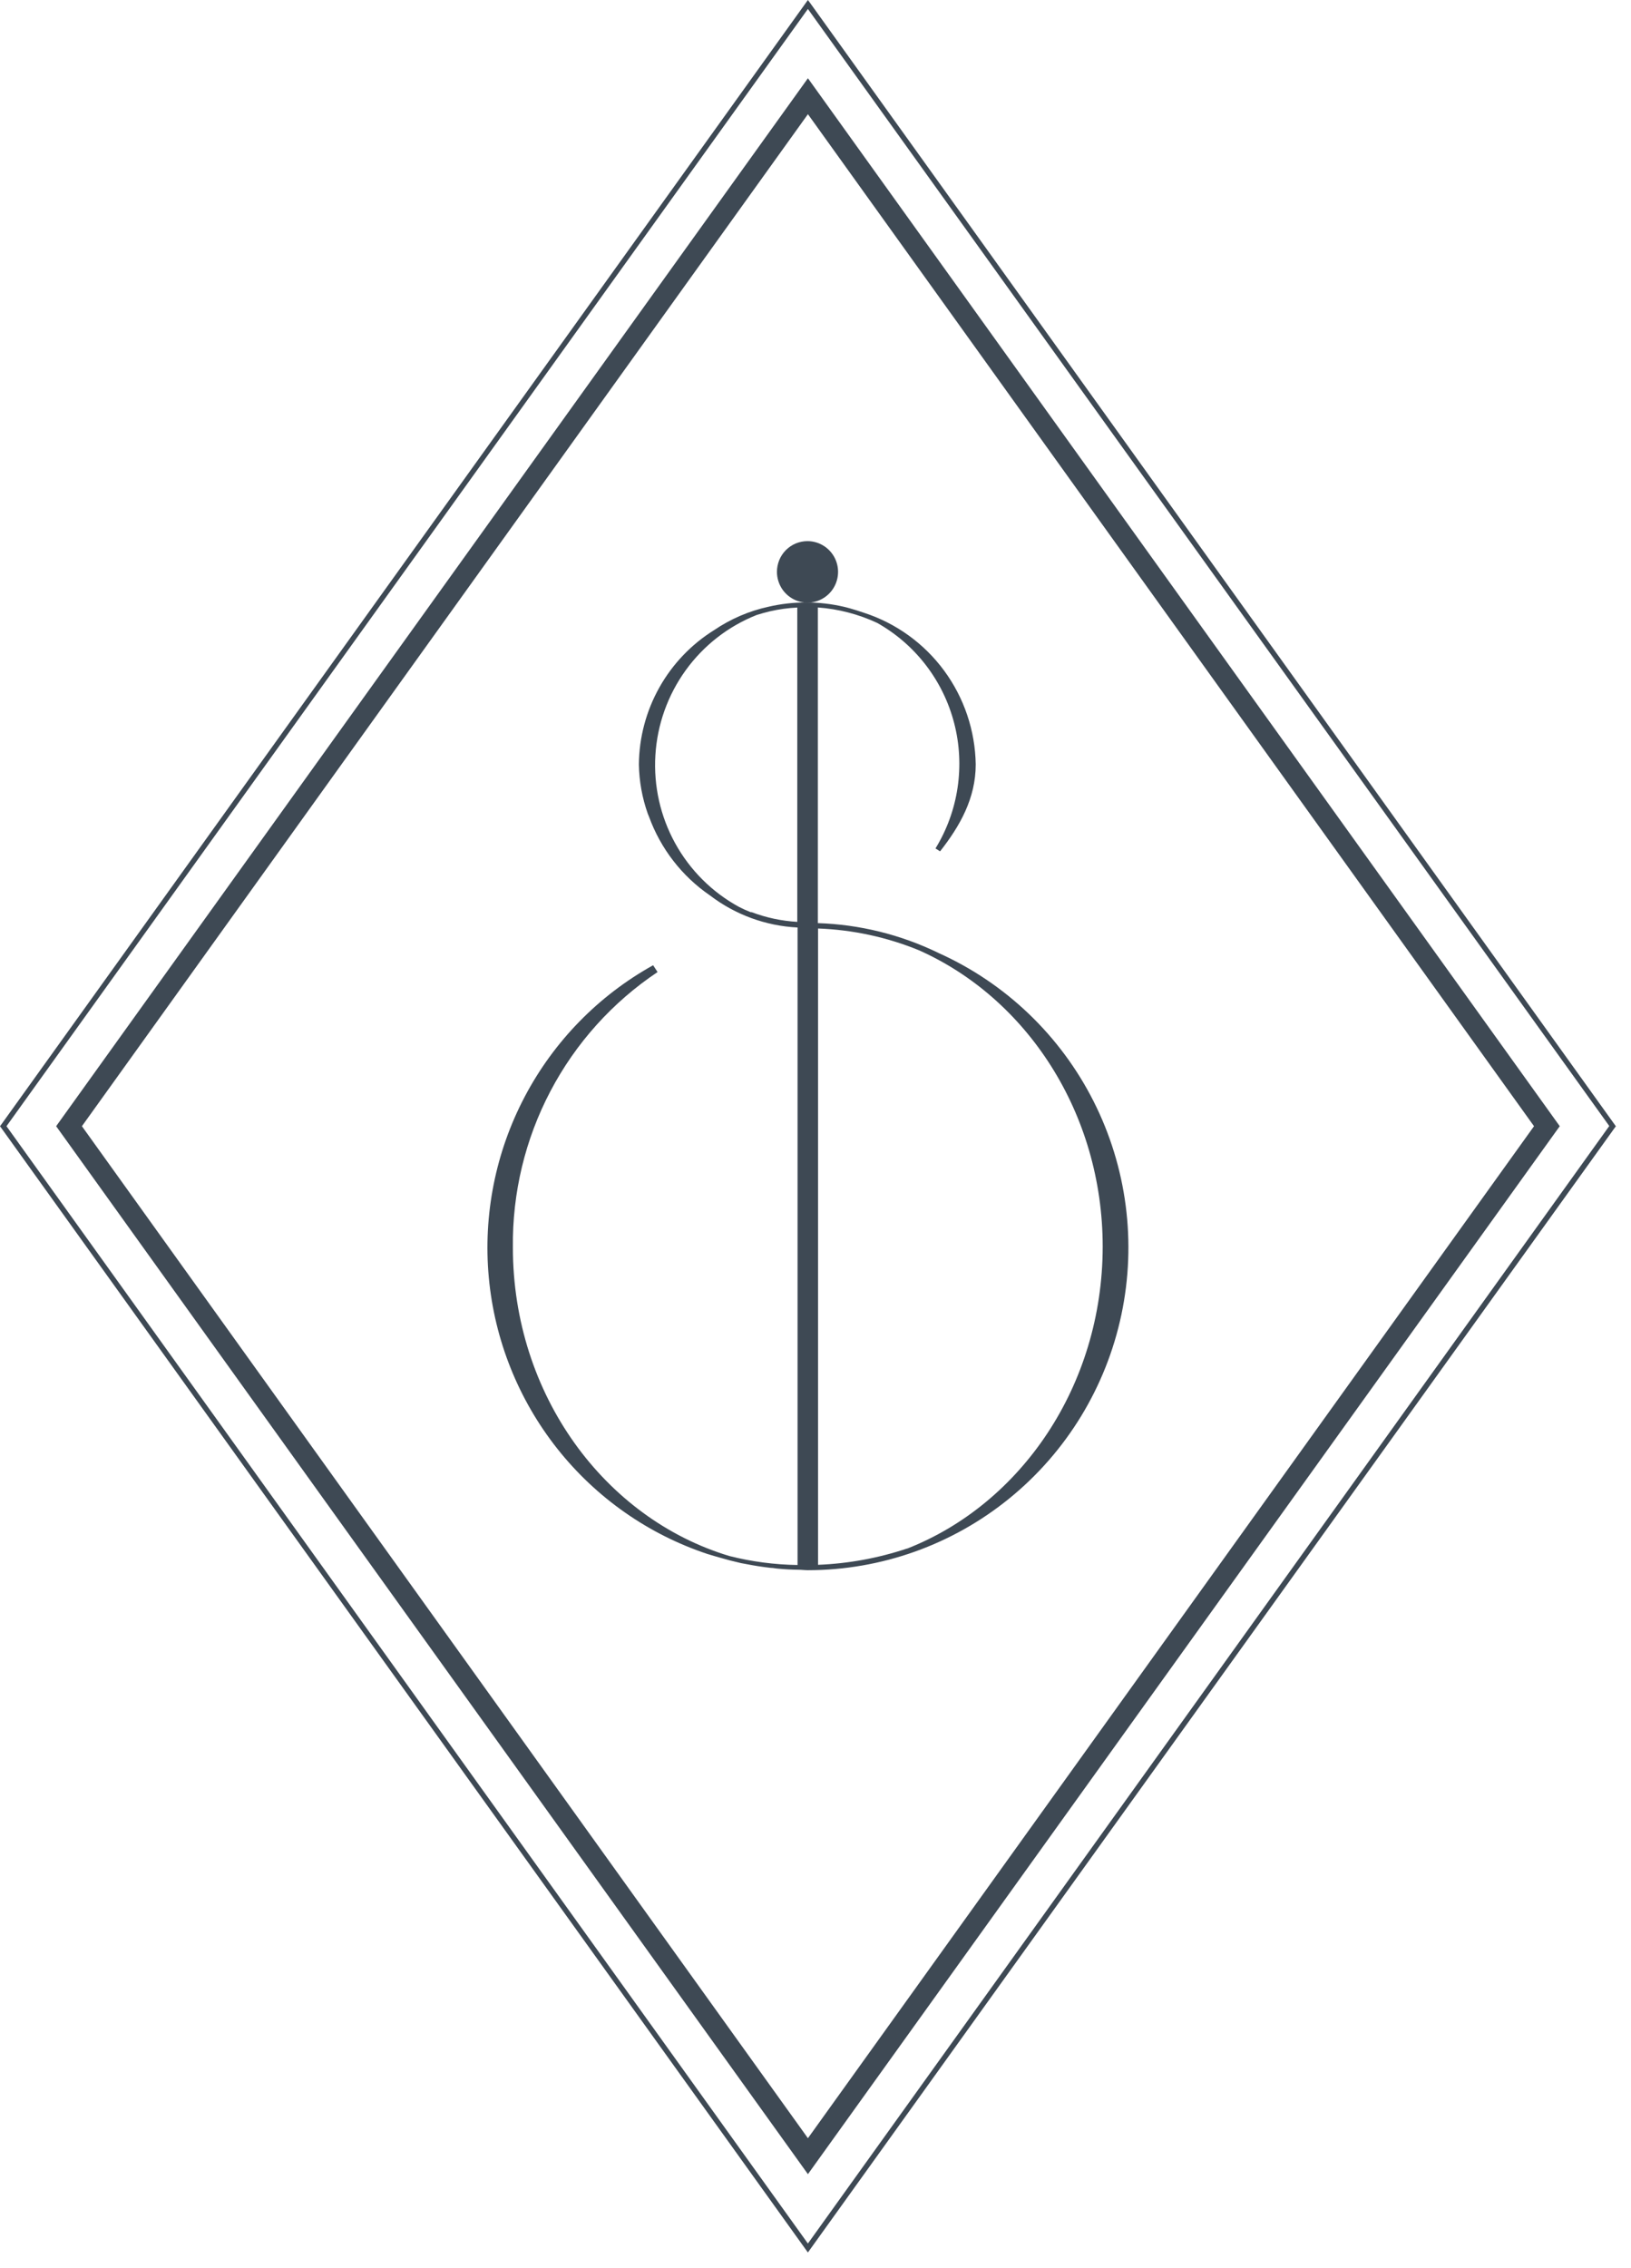
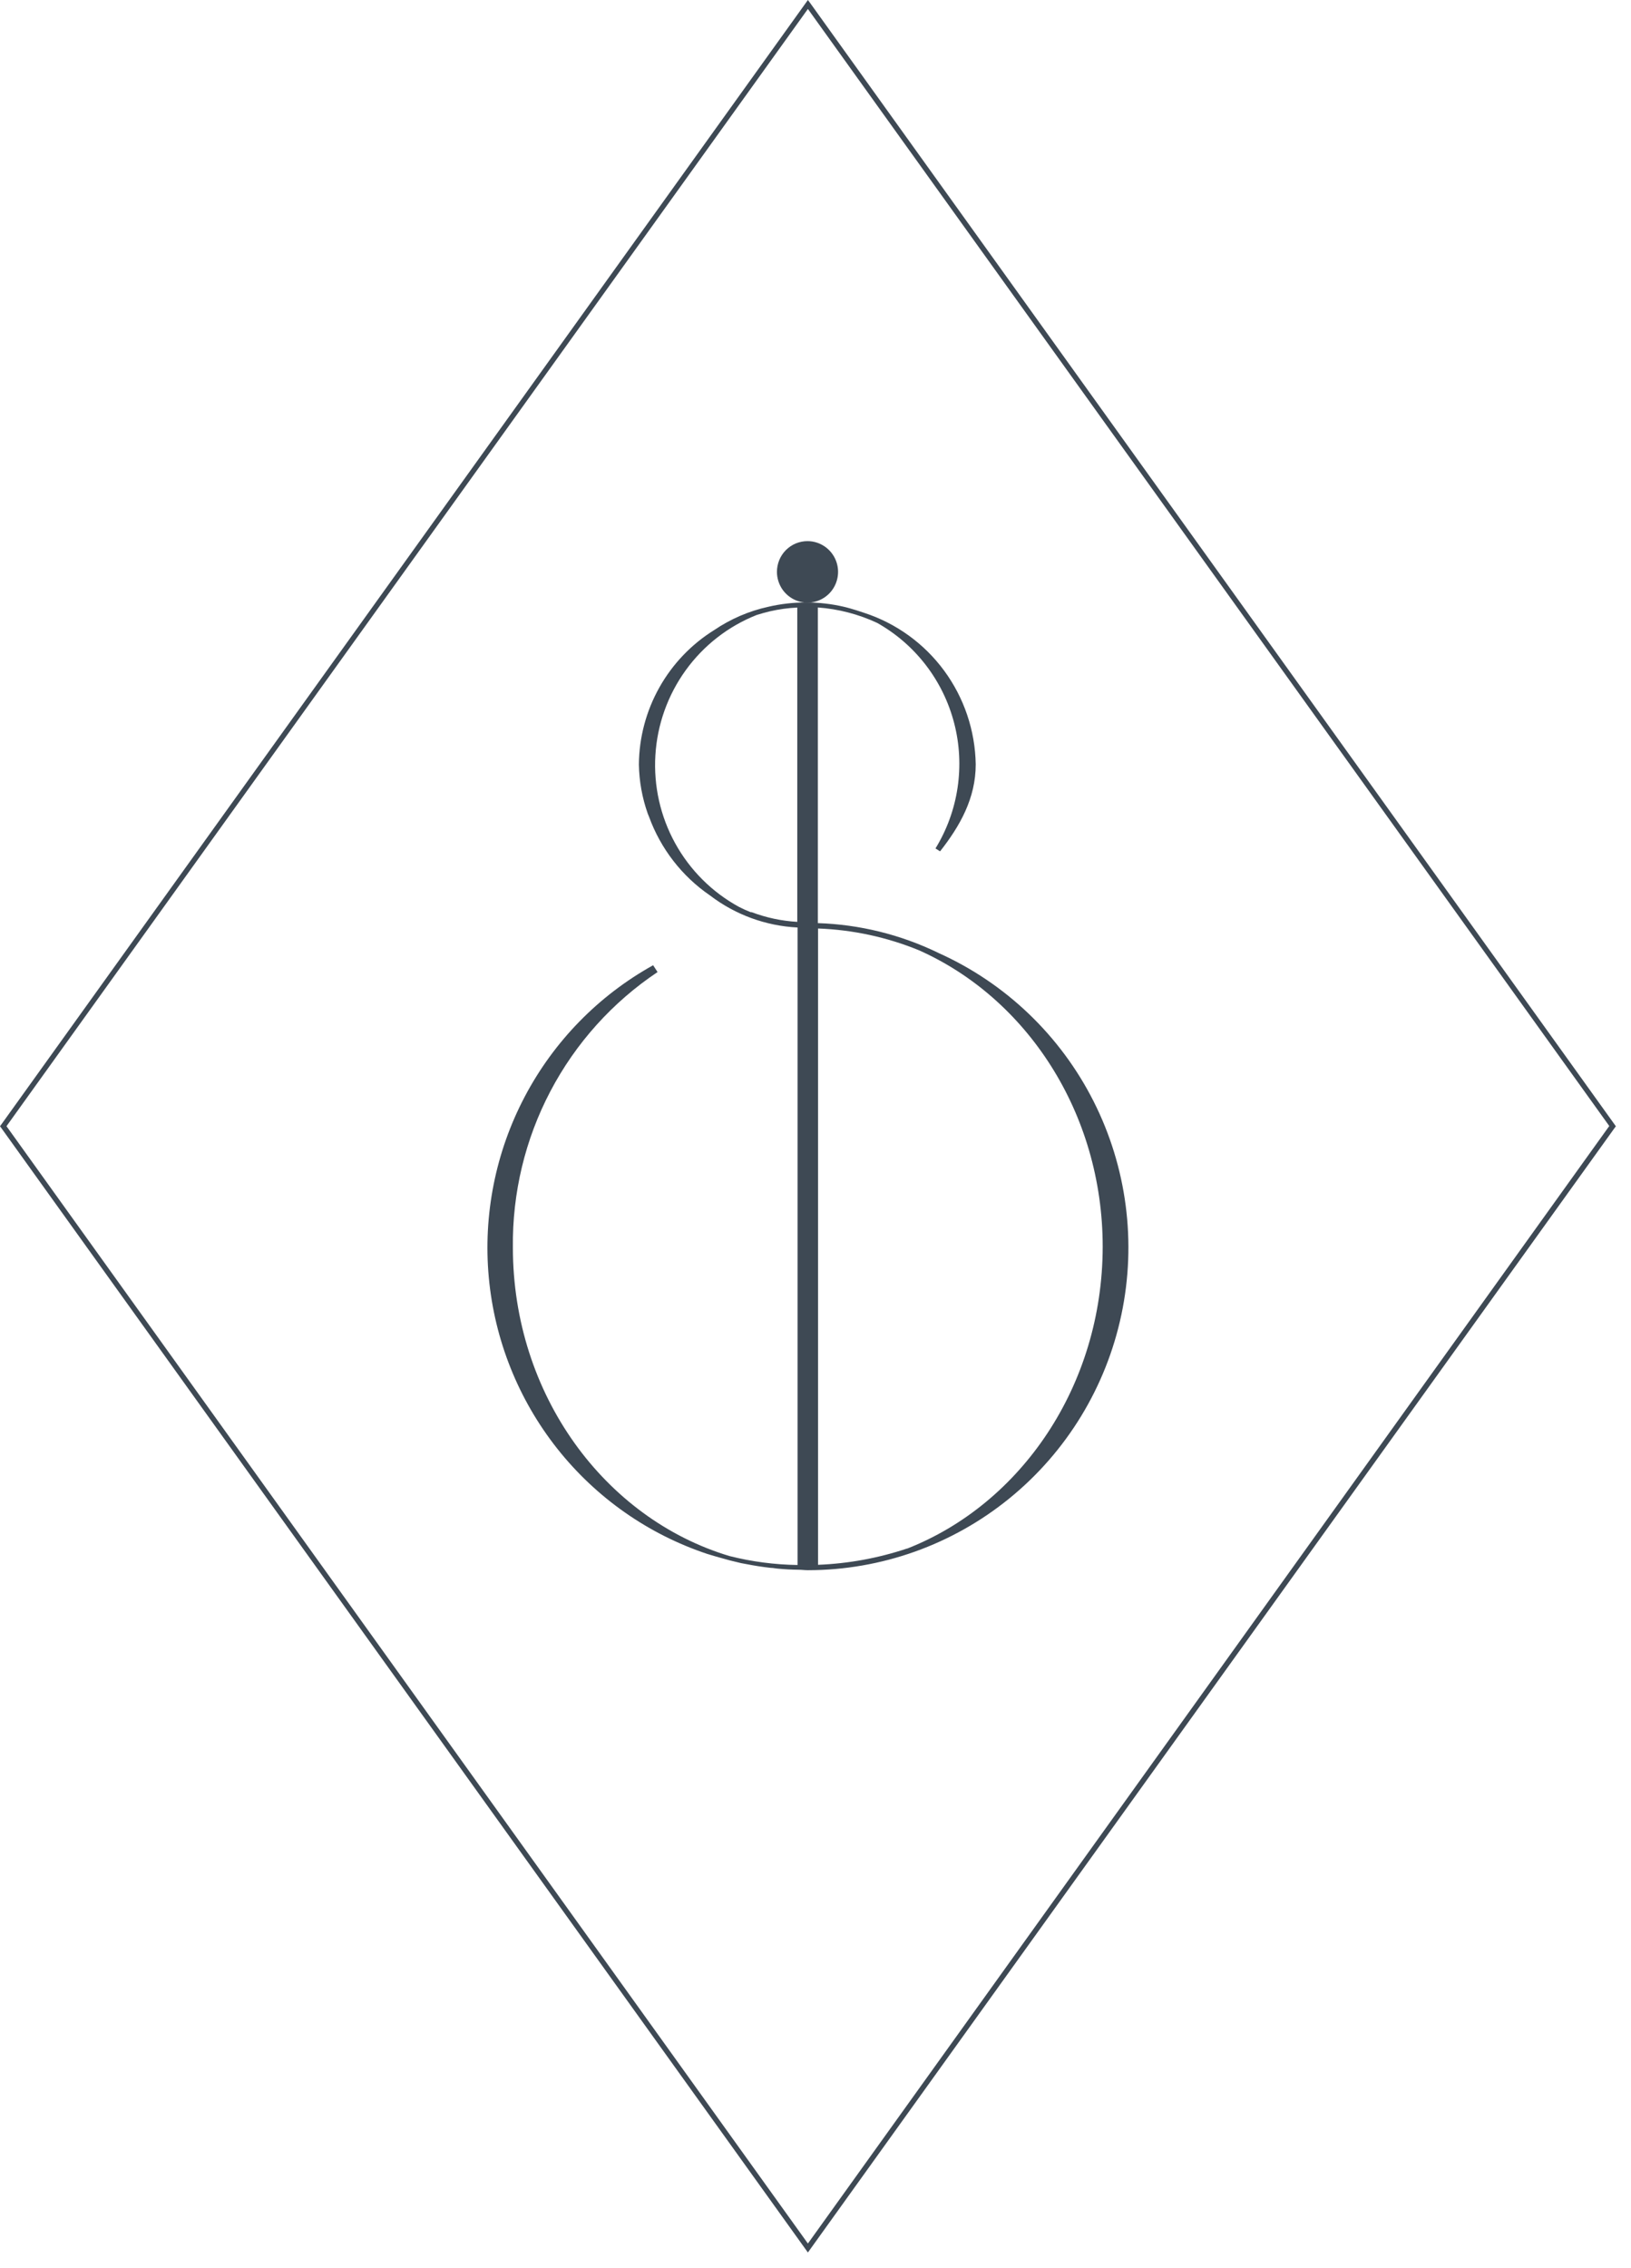
<svg xmlns="http://www.w3.org/2000/svg" width="59" height="82" viewBox="0 0 59 82" fill="none">
-   <path d="M2.031 40.723L29.226 78.617L56.262 40.946L56.423 40.723L29.226 2.829L2.031 40.723ZM29.226 77.317L2.963 40.723L29.226 4.129L55.492 40.723L29.226 77.317Z" fill="#3E4954" />
  <path d="M29.305 0.107L29.225 0L0.042 40.668L0 40.723L29.148 81.342L29.225 81.449L58.411 40.781L58.453 40.726L29.305 0.107ZM29.225 81.125L0.235 40.723L29.225 0.324L58.214 40.716L29.225 81.125Z" fill="#3E4954" />
  <path d="M28.105 20.682C28.106 20.902 28.172 21.116 28.293 21.299C28.415 21.481 28.588 21.623 28.79 21.707C28.992 21.791 29.214 21.812 29.429 21.769C29.643 21.726 29.839 21.619 29.994 21.464C30.148 21.308 30.253 21.11 30.295 20.895C30.338 20.679 30.316 20.456 30.232 20.253C30.148 20.05 30.006 19.877 29.825 19.755C29.643 19.633 29.429 19.567 29.211 19.567C29.065 19.567 28.921 19.596 28.787 19.651C28.652 19.707 28.53 19.79 28.427 19.893C28.324 19.997 28.243 20.12 28.188 20.255C28.133 20.391 28.105 20.536 28.105 20.682Z" fill="#3E4954" />
  <path d="M33.936 34.452C32.576 33.794 31.094 33.428 29.585 33.38V21.966C30.327 22.02 31.053 22.209 31.729 22.523C32.413 22.907 33.012 23.426 33.491 24.049C33.97 24.672 34.319 25.386 34.516 26.148C34.714 26.91 34.755 27.705 34.639 28.484C34.523 29.263 34.251 30.01 33.84 30.68L34.007 30.784C34.722 29.873 35.296 28.869 35.296 27.64C35.276 26.418 34.876 25.232 34.153 24.25C33.429 23.267 32.418 22.537 31.261 22.16L30.987 22.07C30.833 22.024 30.665 21.972 30.523 21.94C29.626 21.732 28.694 21.732 27.797 21.94C27.096 22.093 26.431 22.379 25.837 22.782C25.011 23.295 24.328 24.009 23.851 24.86C23.374 25.71 23.119 26.668 23.111 27.644C23.122 28.25 23.23 28.851 23.433 29.423C23.433 29.423 23.452 29.471 23.478 29.533C23.899 30.69 24.67 31.685 25.682 32.378C26.598 33.077 27.702 33.481 28.851 33.538V56.59C28.02 56.578 27.194 56.469 26.388 56.266C21.876 54.911 18.553 50.432 18.553 45.108C18.53 43.14 18.996 41.198 19.91 39.459C20.825 37.719 22.157 36.238 23.787 35.149L23.626 34.903C21.651 36 20.037 37.652 18.981 39.657C17.925 41.662 17.474 43.933 17.682 46.193C17.891 48.452 18.75 50.601 20.154 52.377C21.558 54.153 23.447 55.478 25.589 56.191L25.657 56.211C25.776 56.249 25.898 56.282 26.018 56.317C26.285 56.395 26.546 56.463 26.807 56.522L26.997 56.557C27.296 56.616 27.589 56.661 27.877 56.693C27.967 56.693 28.055 56.716 28.145 56.722C28.396 56.746 28.641 56.759 28.88 56.761C28.995 56.761 29.108 56.778 29.224 56.778C31.881 56.776 34.456 55.858 36.52 54.176C38.584 52.495 40.012 50.153 40.565 47.54C41.118 44.928 40.763 42.203 39.559 39.822C38.355 37.441 36.374 35.548 33.949 34.459L33.936 34.452ZM27.191 32.984H27.155C27.009 32.927 26.866 32.862 26.727 32.79C25.757 32.26 24.958 31.462 24.423 30.491C23.888 29.52 23.64 28.416 23.708 27.308C23.775 26.2 24.156 25.134 24.805 24.236C25.454 23.338 26.344 22.645 27.371 22.238C27.523 22.189 27.694 22.144 27.851 22.105C28.177 22.03 28.508 21.985 28.841 21.969V33.334C28.276 33.302 27.72 33.184 27.191 32.984ZM32.815 55.993C31.773 56.341 30.688 56.54 29.592 56.583V33.574C30.842 33.62 32.075 33.885 33.234 34.358C37.13 36.086 39.889 40.234 39.889 45.082C39.882 50.115 36.927 54.386 32.815 55.997V55.993Z" fill="#3E4954" />
</svg>